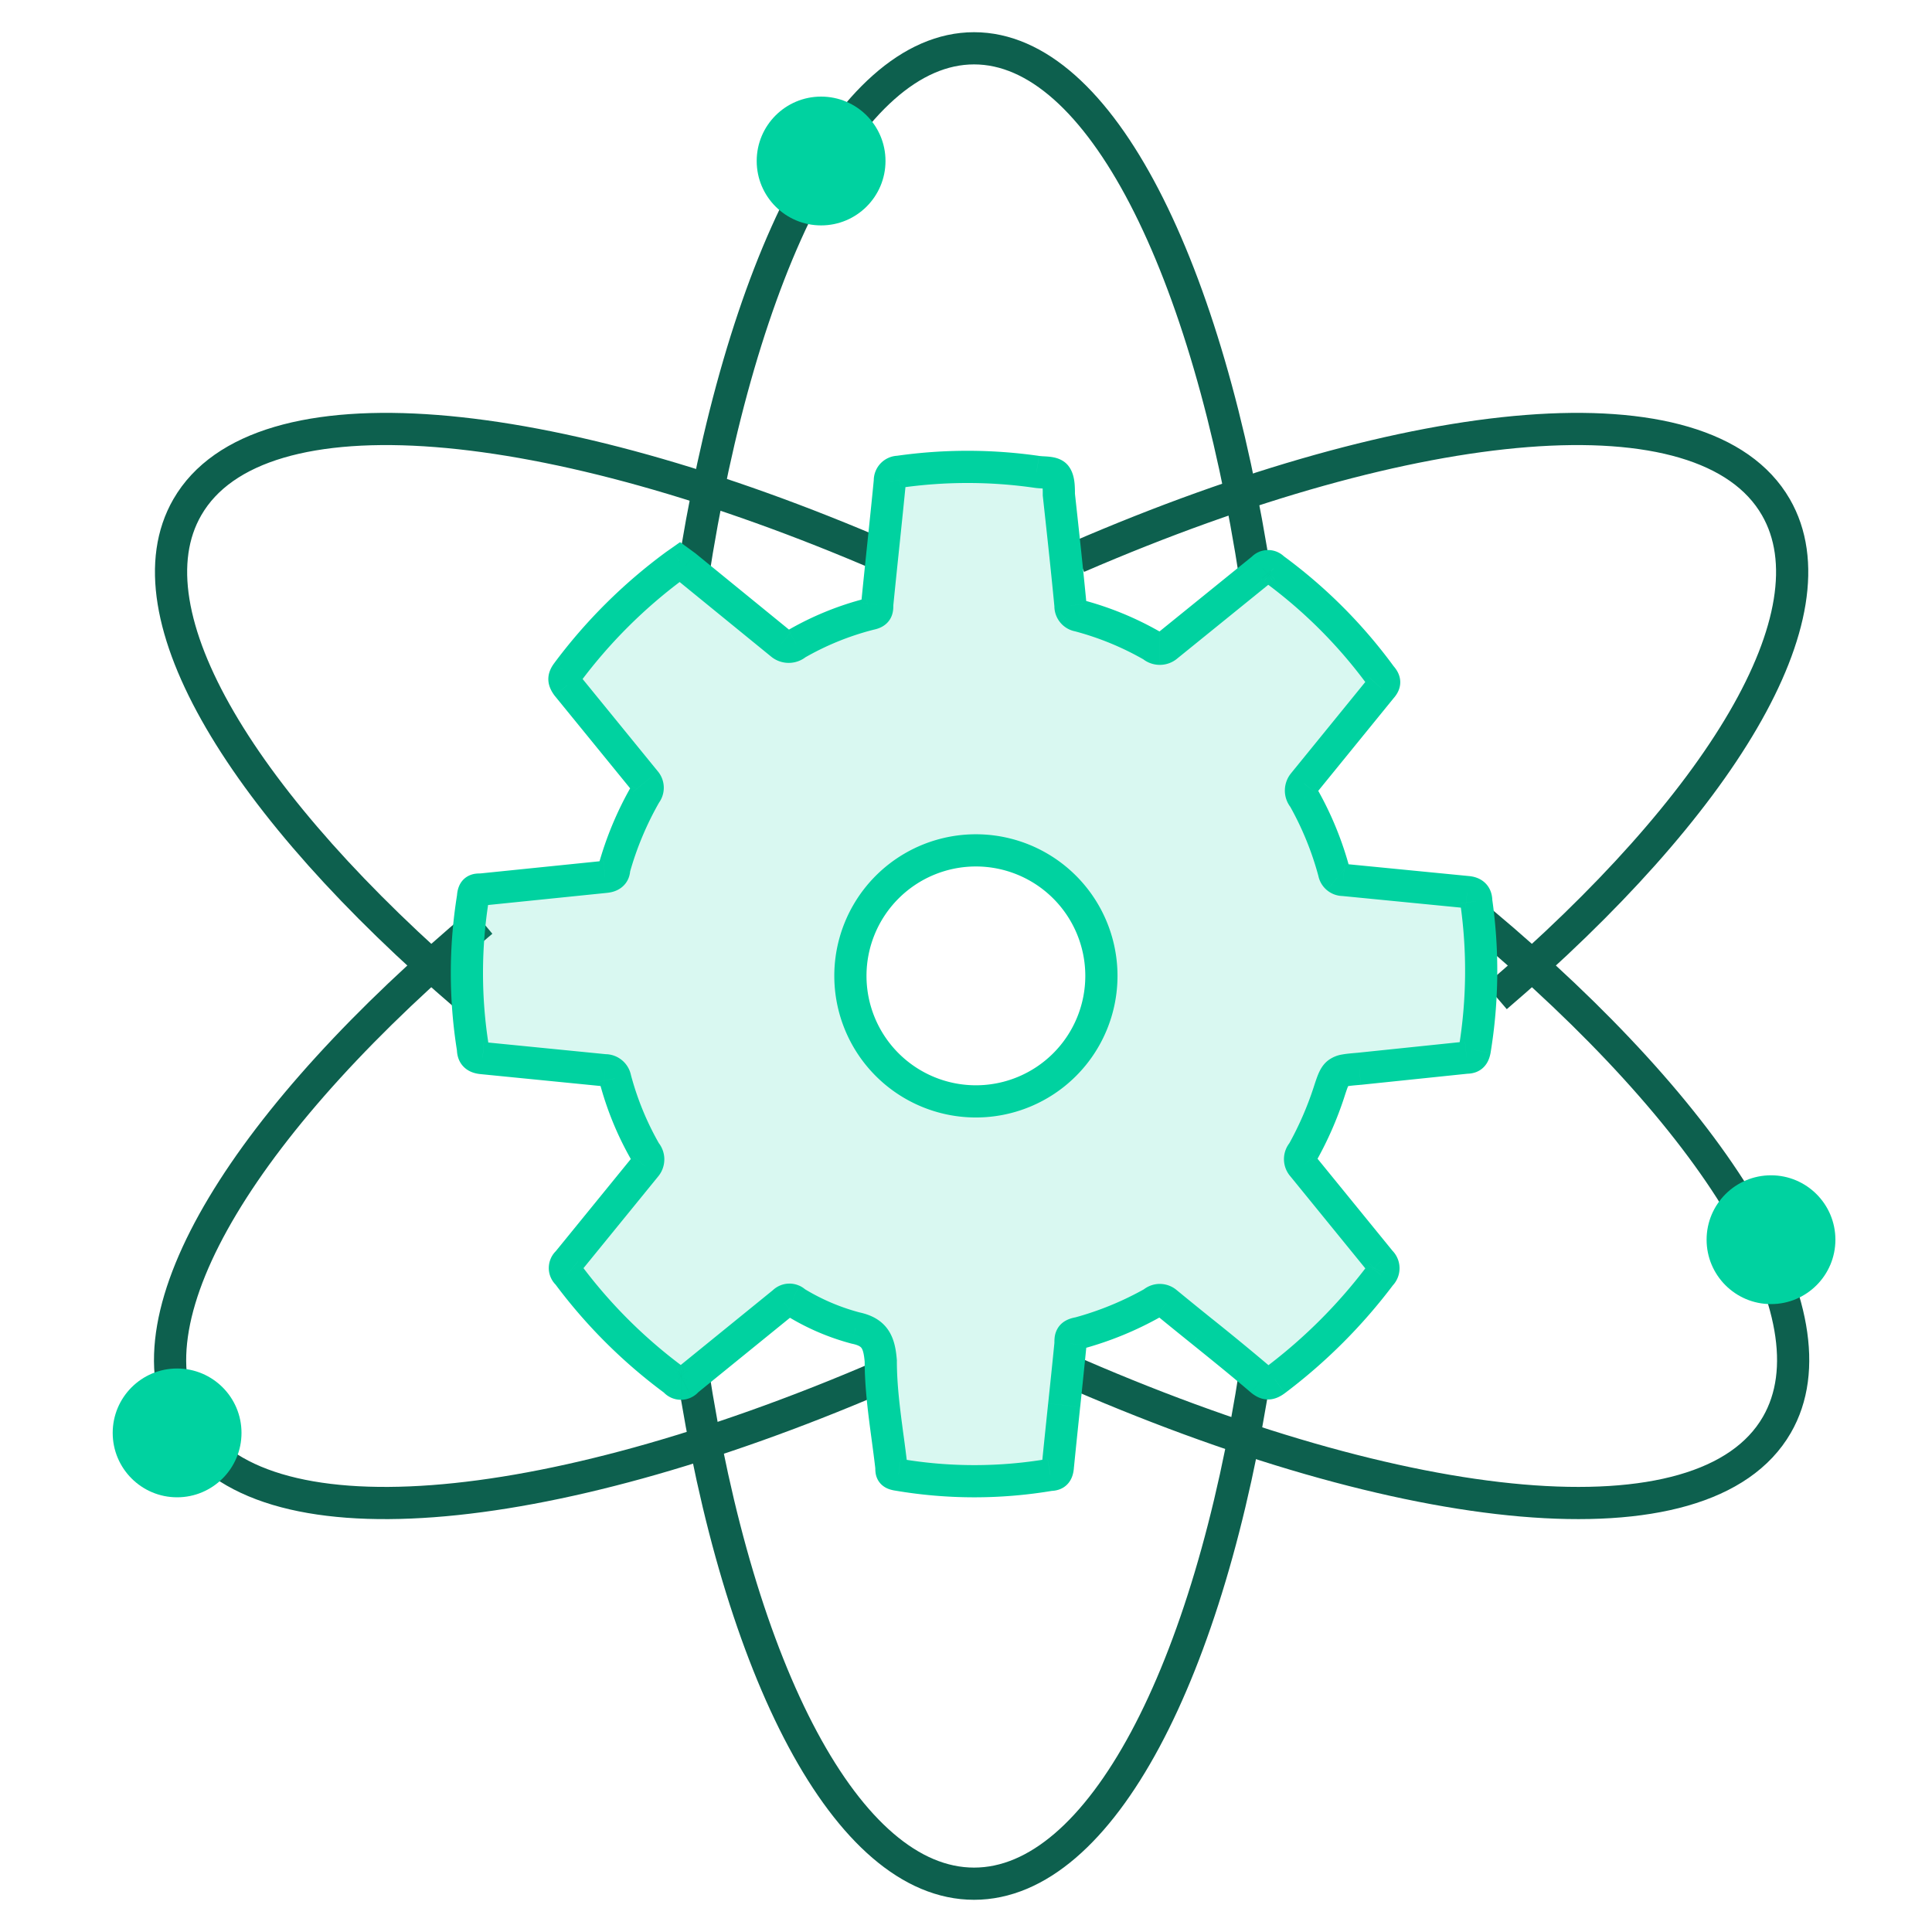
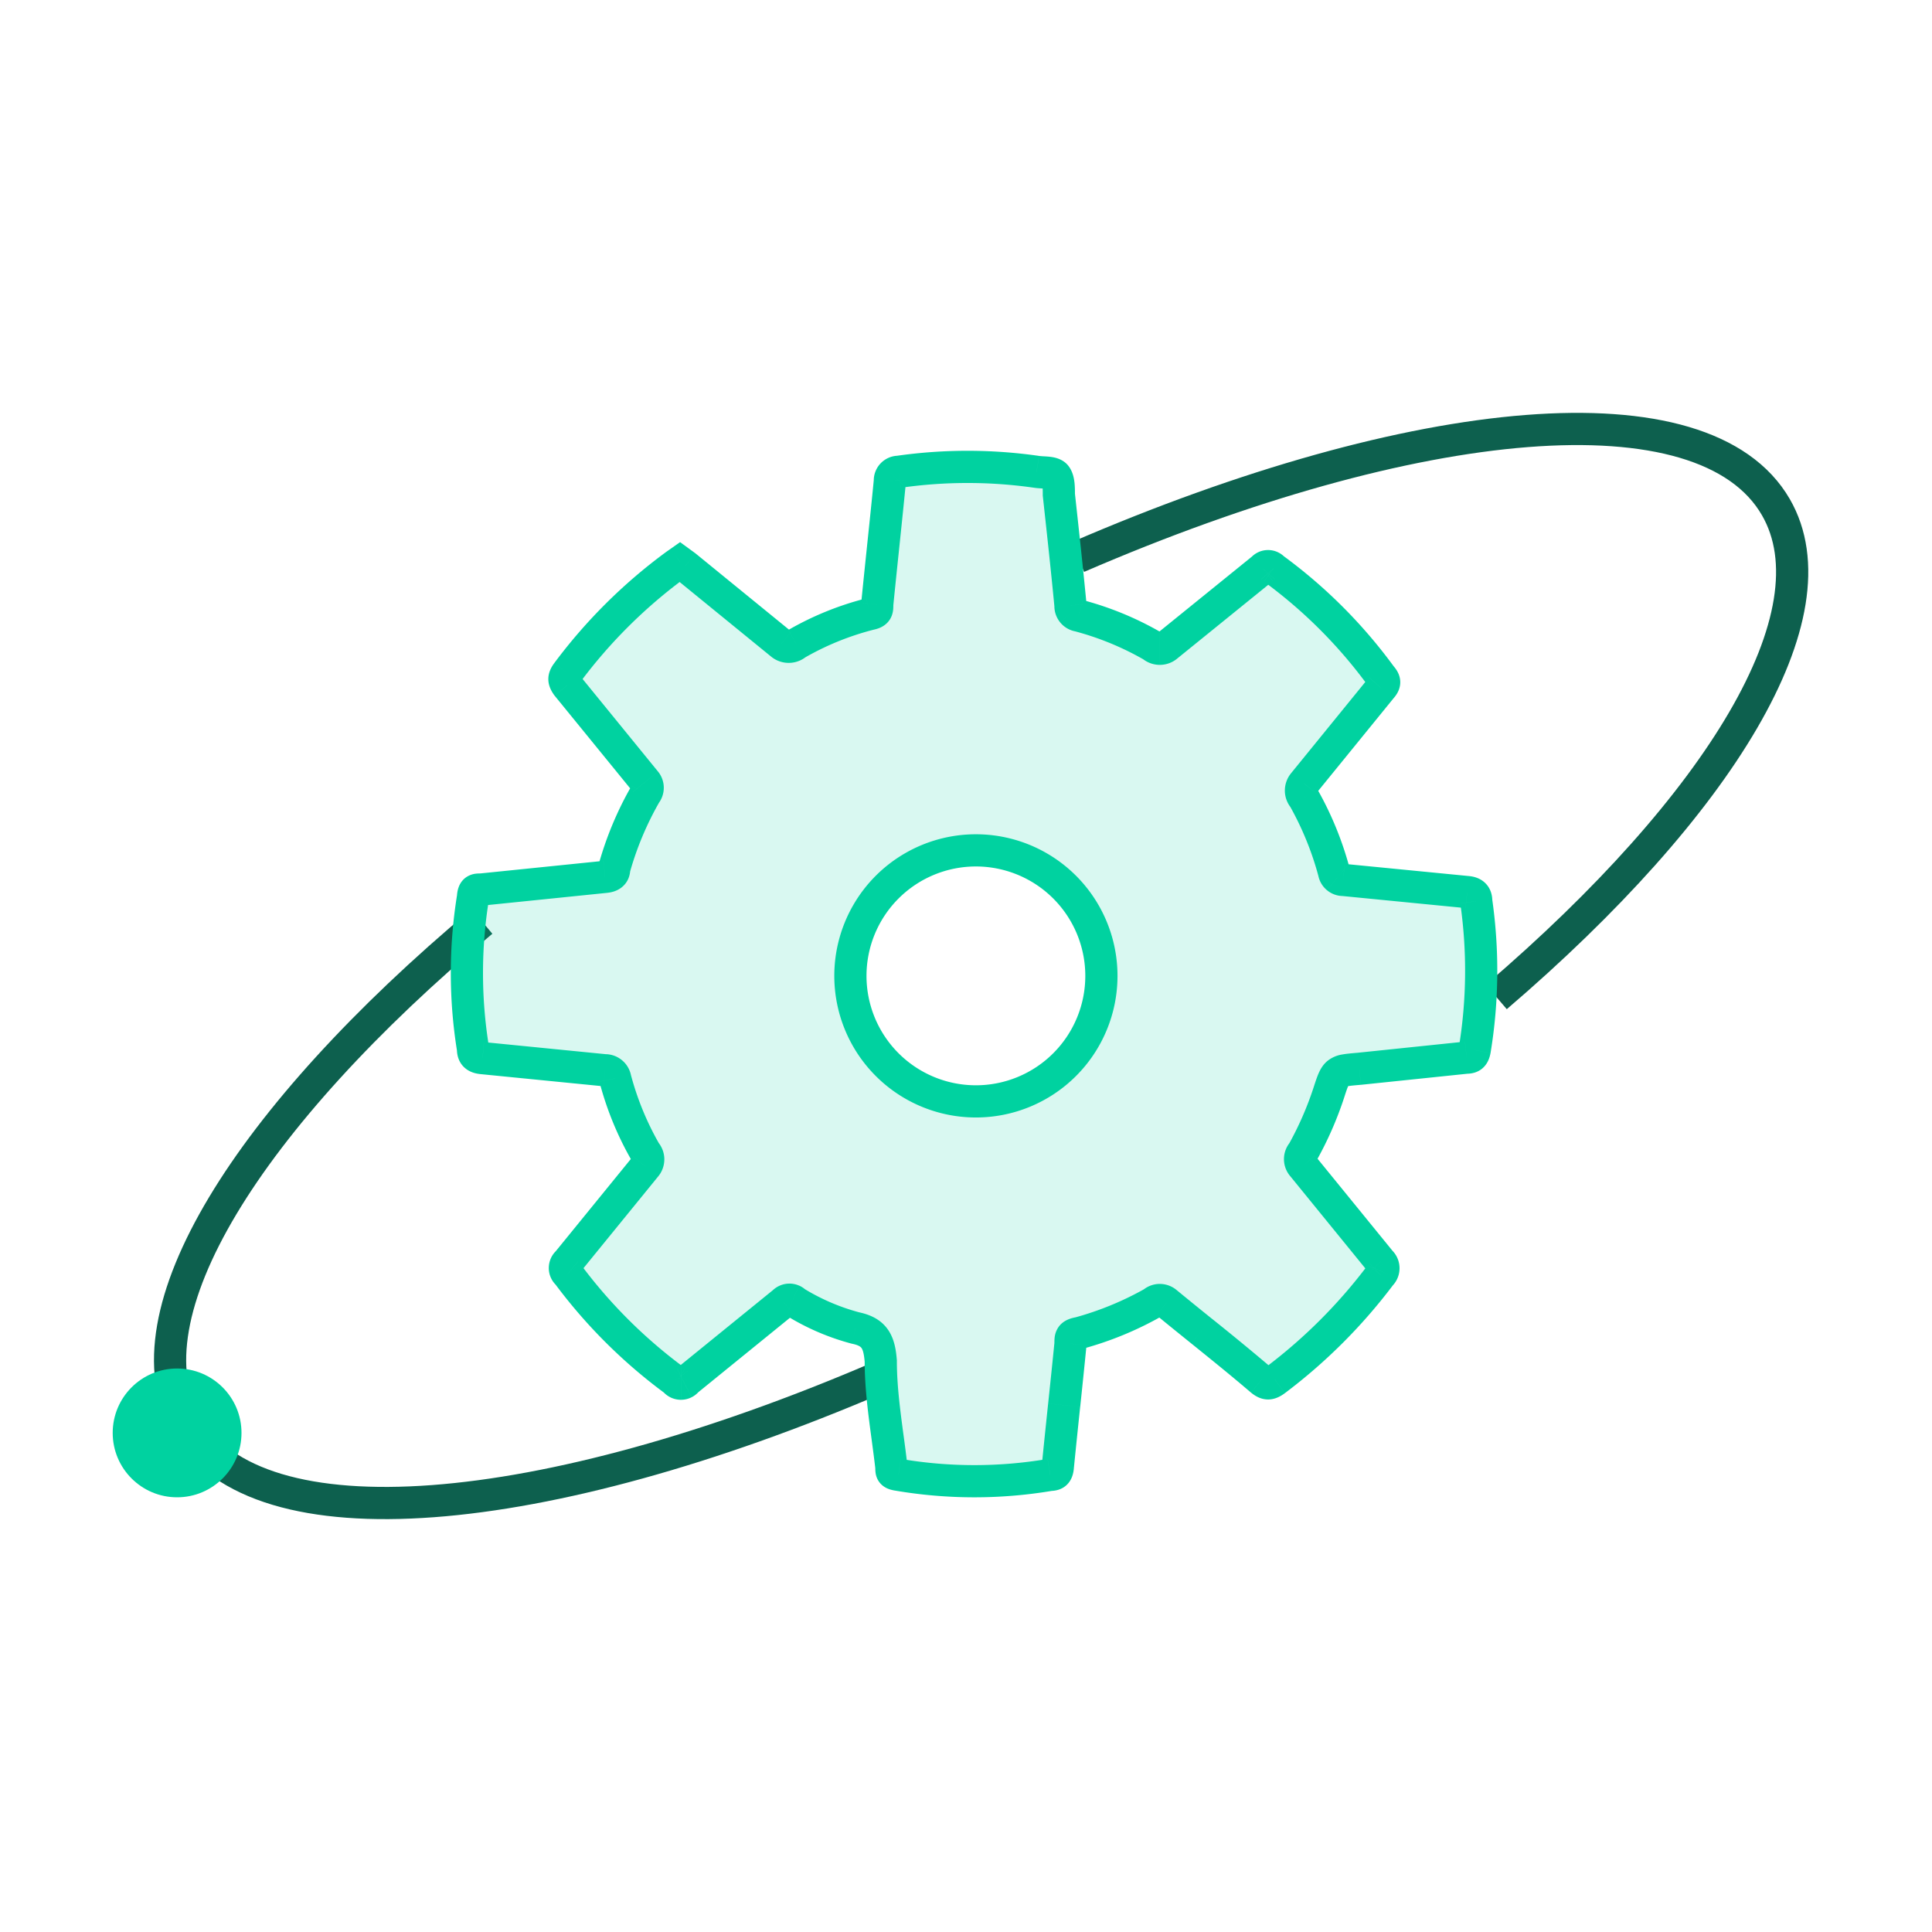
<svg xmlns="http://www.w3.org/2000/svg" width="120" height="120" viewBox="0 0 120 120" fill="none">
-   <path d="M55 34.603c-20.987-9.077-38.937-10.77-43.363-3.103C7.81 38.128 15.095 50.012 29 61.922M66 84.96c21.415 9.458 39.867 11.328 44.364 3.54 3.917-6.785-3.811-19.079-18.364-31.27" stroke="#0D604E" stroke-width="2" />
  <path d="M66.94 34.603c20.987-9.077 38.936-10.77 43.363-3.103 3.826 6.628-3.459 18.512-17.364 30.422m-63-4.692C15.386 69.421 7.66 81.715 11.576 88.5c4.395 7.613 22.126 5.997 42.924-2.914" stroke="#0D604E" stroke-width="2" />
-   <path d="M43 36c2.966-19.436 9.685-33 17.5-33C68.315 3 75.034 16.564 78 36m0 49c-2.864 18.796-9.62 32-17.5 32-7.88 0-14.636-13.204-17.5-32" stroke="#0D604E" stroke-width="2" />
  <path fill-rule="evenodd" clip-rule="evenodd" d="M91.127 55.407c.377.032.565.19.565.567a30.43 30.43 0 01-.094 9.245c-.063.315-.157.472-.503.472l-6.662.692-.099.009c-1.346.116-1.356.117-1.786 1.438a21.047 21.047 0 01-1.634 3.742.63.63 0 000 .849l4.84 5.944a.561.561 0 01.128.631.563.563 0 01-.129.186 33.04 33.04 0 01-6.536 6.541c-.345.252-.534.283-.88 0a164.546 164.546 0 00-3.707-3.05c-.725-.585-1.45-1.168-2.169-1.76a.629.629 0 00-.848 0 20.13 20.13 0 01-4.588 1.885c-.534.094-.534.251-.534.66-.126 1.274-.26 2.548-.393 3.821a618.334 618.334 0 00-.393 3.822c-.031.314-.094.503-.471.503a28.25 28.25 0 01-9.427 0c-.44-.063-.44-.157-.44-.471a94.886 94.886 0 00-.234-1.834c-.213-1.59-.426-3.18-.426-4.77-.094-1.133-.346-1.793-1.571-2.044a14.012 14.012 0 01-3.74-1.605.505.505 0 00-.723 0l-6.001 4.875a.47.47 0 01-.588.139.468.468 0 01-.166-.139 31.753 31.753 0 01-6.662-6.636.47.47 0 010-.723l4.839-5.944a.658.658 0 000-.88 18.876 18.876 0 01-1.886-4.591.63.63 0 00-.628-.504l-7.604-.754c-.378-.032-.597-.158-.597-.567a29.49 29.49 0 010-9.434c.031-.471.188-.471.502-.471l7.7-.787c.345-.031.565-.157.565-.503a20.26 20.26 0 011.948-4.654.6.6 0 000-.754l-4.87-5.977c-.19-.283-.252-.44 0-.786a32.025 32.025 0 016.693-6.666l.314-.22.346.251 5.938 4.843a.723.723 0 00.943 0 18.032 18.032 0 014.557-1.855c.471-.094.471-.251.471-.597.12-1.21.246-2.42.373-3.634.14-1.34.28-2.686.413-4.039a.539.539 0 01.322-.524.533.533 0 01.212-.043 30.179 30.179 0 018.578 0c.118.018.25.026.385.034.333.02.675.039.81.218.188.252.188.755.188 1.164.251 2.296.503 4.591.723 6.887a.596.596 0 00.503.628 18.847 18.847 0 014.587 1.887.692.692 0 00.912 0l5.939-4.81a.44.44 0 01.66 0 30.74 30.74 0 016.693 6.697c.251.283.251.44 0 .724l-4.808 5.911a.692.692 0 000 .912 19.853 19.853 0 011.885 4.624.566.566 0 00.566.471l7.699.754zM60.614 68.41a7.796 7.796 0 100-15.59 7.796 7.796 0 000 15.59z" fill="#00D2A0" fill-opacity=".15" />
  <path d="M91.692 55.974h-1v.071l.01.07.99-.141zm-.565-.567l-.098.996h.014l.084-.996zm.471 9.812l.98.196.004-.017.003-.017-.987-.162zm-.503.472v-1h-.052l-.051.005.103.995zm-6.662.692l.087.996h.008l.009-.001-.104-.995zm-.099.009l-.086-.996.086.996zm-1.786 1.438l.951.309-.95-.31zm-1.634 3.742l.738.674.079-.085.056-.102-.873-.487zm0 .849l.775-.632-.018-.022-.019-.02-.738.674zm4.84 5.944l-.776.631.039.048.044.043.692-.722zm.128.186l-.92.392.92-.392zm0 .445l-.92-.392.92.392zm-.129.186l-.692-.722-.058.056-.049.065.8.6zm-6.536 6.541l.589.809.006-.005.007-.005-.602-.799zm-.88 0l-.65.76.009.007.008.007.633-.774zm-3.707-3.05l.627-.779-.627.779zm-2.169-1.76l-.675.737.02.018.02.016.635-.772zm-.848 0l.491.87.1-.056.084-.077-.675-.738zm-4.588 1.885l.174.985.045-.008.045-.012-.264-.965zm-.534.66l.995.098.005-.049v-.049h-1zm-.393 3.821l-.995-.104.995.104zm-.393 3.822l.995.099v-.001l-.995-.099zm-.471.503v-1h-.084l-.083.014.167.986zm-9.427 0l.166-.986-.012-.002-.013-.002-.141.99zm-.44-.471h1v-.057l-.007-.057-.993.114zm-.234-1.834l-.991.133.991-.133zm-.426-4.77h1v-.042l-.004-.041-.996.082zm-1.571-2.044l-.257.966.028.008.028.005.2-.98zm-3.74-1.605l-.718.695.087.09.108.067.524-.852zm-.165-.114l.39-.92-.39.92zm-.392 0l.39.921-.39-.92zm-.166.114l.63.776.048-.038.041-.043-.719-.695zm-6.001 4.875l-.63-.776-.096.078-.074.099.8.6zm-.754 0l.8-.6-.089-.117-.118-.088-.593.805zm-6.662-6.636l.803-.596-.07-.095-.09-.076-.643.767zm-.125-.56l-.906-.424.906.423zm.125-.163l.642.766.073-.061.06-.074-.775-.631zm4.839-5.944l-.746-.667-.015.017-.015.018.776.632zm0-.88l-.867.498.052.09.07.078.745-.666zm-1.886-4.591l-.98.2.006.027.008.027.966-.254zm-.223-.366l.625-.78-.625.78zm-.405-.138l-.098.995.059.006.06-.001-.02-1zm-7.604-.754l.098-.995-.008-.001h-.007l-.083.996zm-.597-.567h1v-.08l-.013-.08-.987.16zm0-9.434l.987.16.007-.046.004-.047-.998-.067zm.502-.471v1h.051l.05-.006-.1-.994zm7.7-.787l-.091-.995h-.011l.101.995zm.565-.503l-.964-.268-.036.131v.137h1zm1.948-4.654l-.776-.632-.05.063-.041.07.867.499zm0-.754l.775-.632-.775.632zm-4.87-5.977l-.833.555.027.04.03.037.776-.632zm0-.786l-.803-.596-.006.008.809.588zm6.693-6.666l-.576-.817-.009.006-.009.007.594.804zm.314-.22l.589-.809-.58-.422-.585.413.576.817zm.346.251l.631-.775-.02-.017-.023-.016-.588.808zm5.938 4.843l.653-.758-.01-.008-.01-.009-.633.775zm.943 0l-.5-.866-.081.047-.071.061.652.758zm4.557-1.855l-.197-.98-.025.005-.026.006.248.97zm.471-.597l-.995-.098-.005.049v.049h1zm.373-3.634l.995.104-.995-.104zm.413-4.039l.995.097.008-.078-.005-.078-.998.059zm.03-.215l.94.342-.94-.342zm.114-.184l-.727-.687.727.687zm.178-.125l-.395-.918.395.918zm.212-.043l-.002 1h.072l.072-.01-.142-.99zm8.578 0l.152-.988-.01-.001-.142.99zm.385.034l-.057.998.057-.998zm.81.218l-.8.6.8-.6zm.188 1.164h-1v.055l.006.054.994-.109zm.723 6.887l.998.065.005-.08-.008-.08-.995.095zm.13.411l.78-.624-.78.624zm.373.217l.255-.967-.05-.013-.05-.008-.155.988zm4.587 1.887l.66-.752-.075-.065-.086-.05-.499.867zm.912 0l-.63-.777-.015.012-.015.013.66.752zm5.939-4.81l.63.776.064-.052.056-.063-.75-.662zm.51-.111l-.411.911.412-.911zm.15.11l-.75.662.071.081.088.065.59-.808zm6.693 6.698l-.808.59.028.039.032.035.748-.664zm0 .724l-.748-.664-.014.016-.014.017.776.63zm-4.808 5.911l.752.66.012-.015.012-.014-.776-.63zm0 .912l.871-.49-.05-.09-.069-.078-.752.658zm1.885 4.624l.986-.166-.007-.047-.013-.045-.966.258zm.196.34l.64-.769-.64.768zm.37.131l.097-.995-.055-.005h-.056l.014 1zm9.264 1.32c0-.35-.09-.79-.448-1.133-.335-.322-.747-.405-1.034-.43l-.166 1.994c.09.007-.04.018-.186-.122-.17-.163-.166-.335-.166-.308h2zm-.107 9.408c.519-3.16.551-6.38.097-9.549l-1.98.284a29.433 29.433 0 01-.09 8.941l1.973.324zm-1.49 1.31c.318 0 .746-.075 1.082-.43.287-.301.367-.672.402-.846l-1.961-.392c-.011.054-.015.058-.007.038a.661.661 0 01.382-.348c.074-.025.118-.022.102-.022v2zm-6.558.687l6.662-.693-.207-1.989-6.662.692.207 1.99zm-.117.01l.1-.009-.173-1.992-.1.008.173 1.993zm-.921.751c.113-.347.178-.54.236-.673.053-.12.056-.081-.013-.026-.07.056-.112.046.01.023.137-.026.331-.044.688-.075l-.172-1.993c-.316.028-.628.054-.886.102a1.965 1.965 0 00-.89.382c-.293.234-.457.53-.569.783-.106.243-.204.545-.306.858l1.902.619zm-1.712 3.92a22.046 22.046 0 001.712-3.92l-1.902-.619a20.042 20.042 0 01-1.556 3.565l1.746.974zm-.038-.062a.37.37 0 01-.097.25l-1.476-1.35a1.631 1.631 0 00-.427 1.1h2zm-.097-.25a.373.373 0 01.097.25h-2c0 .407.153.799.427 1.099l1.476-1.35zm4.877 5.987l-4.84-5.944-1.55 1.262 4.839 5.944 1.55-1.262zm.273.424a1.561 1.561 0 00-.357-.515l-1.384 1.444a.437.437 0 01-.099-.144l1.84-.785zm.126.615a1.57 1.57 0 00-.126-.615l-1.84.785a.433.433 0 01-.034-.17h2zm-.126.615a1.57 1.57 0 00.126-.615h-2a.44.44 0 01.034-.17l1.84.785zm-.357.516a1.56 1.56 0 00.357-.516l-1.84-.784a.436.436 0 01.1-.144l1.383 1.444zm-6.626 6.618a34.046 34.046 0 006.734-6.74l-1.599-1.201a32.038 32.038 0 01-6.338 6.343l1.203 1.598zm-2.115-.025c.232.19.603.44 1.103.426.463-.014.813-.256.999-.391l-1.177-1.617c-.066.047-.084.055-.074.05a.552.552 0 01.434.004c.035.016.032.021-.018-.02l-1.267 1.548zm-3.702-3.046c1.24 1 2.47 1.992 3.685 3.032l1.3-1.52a163.209 163.209 0 00-3.73-3.069l-1.255 1.557zm-2.176-1.767c.724.597 1.452 1.183 2.176 1.767l1.255-1.556a272.882 272.882 0 01-2.16-1.755l-1.271 1.544zm.211.063a.371.371 0 01-.251-.097l1.35-1.475a1.629 1.629 0 00-1.099-.428v2zm.251-.097a.371.371 0 01-.251.096v-2c-.411 0-.802.157-1.1.429l1.351 1.475zm-5 2.113a21.125 21.125 0 004.816-1.98l-.983-1.742a19.13 19.13 0 01-4.36 1.792l.528 1.93zm.203-.305v-.118l.002-.032c-.001.006-.013.118-.099.25a.653.653 0 01-.262.235c-.036.016-.031.007.067-.01l-.348-1.97c-.28.05-.812.163-1.13.65a1.41 1.41 0 00-.216.62c-.016.142-.014.291-.014.375h2zm-.398 3.926a635 635 0 00.393-3.828l-1.99-.196c-.126 1.27-.259 2.54-.393 3.815l1.99.209zm-.393 3.815c.126-1.27.259-2.541.392-3.815l-1.989-.209c-.133 1.273-.267 2.55-.393 3.827l1.99.197zm-1.466 1.405c.348 0 .825-.092 1.157-.523.262-.34.295-.742.31-.881L64.71 91c-.007.064-.011.072-.007.058a.578.578 0 01.103-.2.697.697 0 01.299-.224c.09-.034.145-.03.128-.03v2zm-9.594-.014c3.23.547 6.53.547 9.76 0l-.333-1.972c-3.01.51-6.084.51-9.094 0l-.333 1.972zm-1.273-1.457c0 .057-.002.193.015.324.018.148.07.389.25.62.181.232.408.349.578.41.16.059.323.088.455.107l.283-1.98c-.088-.012-.09-.019-.053-.005.046.017.19.078.316.24a.73.73 0 01.154.355c.003.023.002.03.002-.071h-2zm-.225-1.701c.082.613.163 1.214.231 1.814l1.987-.227a95.77 95.77 0 00-.236-1.853l-1.982.266zm-.435-4.904c0 1.668.223 3.325.435 4.904l1.982-.266c-.214-1.602-.417-3.125-.417-4.638h-2zm-.772-1.064c.451.093.546.22.581.271.073.108.149.328.194.876l1.993-.166c-.048-.583-.146-1.26-.528-1.828-.42-.624-1.064-.953-1.838-1.112l-.402 1.96zm-4.062-1.732a15.008 15.008 0 004.006 1.72l.513-1.934a13.011 13.011 0 01-3.472-1.49l-1.047 1.704zm-.032-.045a.497.497 0 01-.163-.112l1.438-1.39a1.507 1.507 0 00-.494-.34l-.781 1.842zm.194.04a.5.5 0 01-.194-.04l.78-1.841a1.502 1.502 0 00-.586-.12v2zm.194-.04a.498.498 0 01-.194.04v-2c-.201 0-.401.04-.587.119l.781 1.841zm.163-.112a.496.496 0 01-.163.112l-.78-1.841a1.506 1.506 0 00-.495.339l1.438 1.39zm-6.09 4.956l6.002-4.875-1.261-1.552-6.002 4.875 1.261 1.552zm-.35.257c.2-.1.38-.245.52-.433l-1.6-1.2a.53.53 0 01.186-.156l.895 1.789zm-.657.155c.223 0 .448-.05.658-.155l-.895-1.789a.53.53 0 01.237-.056v2zm-.659-.155c.21.105.437.155.659.155v-2a.53.53 0 01.236.056l-.895 1.789zm-.519-.433c.14.186.318.332.52.433l.894-1.789c.07.035.136.088.187.157l-1.6 1.199zm-6.664-6.64a32.752 32.752 0 006.872 6.846l1.186-1.61a30.756 30.756 0 01-6.452-6.428l-1.606 1.192zm-.228-.335c.094.201.229.371.389.505l1.284-1.533a.531.531 0 01.14.183l-1.813.845zm-.138-.622c0 .213.046.426.138.622l1.813-.845a.53.53 0 01.05.223h-2zm.138-.623a1.472 1.472 0 00-.138.623h2a.529.529 0 01-.05.223l-1.812-.846zm.389-.506c-.167.14-.3.314-.389.506l1.813.846a.526.526 0 01-.14.181l-1.284-1.533zm4.705-5.809l-4.839 5.944 1.551 1.263 4.84-5.944-1.552-1.263zm-.056.192c0-.085.032-.166.086-.227l1.492 1.333c.27-.303.422-.696.422-1.106h-2zm.086.226a.338.338 0 01-.086-.226h2c0-.407-.15-.802-.422-1.107l-1.492 1.333zm-2.106-5.003a19.875 19.875 0 001.985 4.835l1.734-.996a17.872 17.872 0 01-1.786-4.349l-1.933.51zm.118.16a.37.37 0 01-.131-.215l1.96-.4a1.629 1.629 0 00-.579-.946l-1.25 1.562zm.24.082a.372.372 0 01-.24-.081l1.25-1.562a1.628 1.628 0 00-1.05-.357l.04 2zm-7.723-.759l7.605.754.197-1.99-7.605-.754-.197 1.99zm-1.498-1.562c0 .386.11.849.51 1.188.347.294.76.355 1.003.375l.167-1.993c-.052-.004-.06-.009-.042-.003a.49.49 0 01.166.096c.083.07.14.157.17.24.028.072.026.114.026.097h-2zm.013-9.594a30.487 30.487 0 000 9.754l1.974-.32a28.485 28.485 0 010-9.114l-1.974-.32zm1.489-1.311c-.06 0-.197-.002-.33.015a1.32 1.32 0 00-.61.23c-.484.347-.543.9-.56 1.16l1.995.133c.006-.075.012-.058-.01.001a.725.725 0 01-.26.333.694.694 0 01-.308.127c-.015.002-.015 0 .083 0v-2zm0 0v2-2zm7.598-.781l-7.7.786.204 1.99 7.699-.787-.203-1.99zm-.333.49c0-.017.003-.083.04-.171a.622.622 0 01.18-.239.47.47 0 01.15-.083c.017-.006.013-.002-.026.002l.18 1.991c.244-.022.622-.087.948-.35.384-.307.528-.741.528-1.15h-2zm2.08-5.151a21.256 21.256 0 00-2.044 4.884l1.927.536a19.257 19.257 0 011.852-4.424l-1.734-.996zm.002.12c0-.092.032-.182.09-.254l1.551 1.263c.233-.285.36-.642.36-1.01h-2zm.09.255a.406.406 0 01-.09-.255h2c0-.37-.128-.725-.359-1.008l-1.55 1.263zm-4.87-5.976l4.87 5.976 1.551-1.263L36 41.945l-1.55 1.263zm-.033-2.006c-.178.244-.385.607-.354 1.071.028.418.247.733.33.858l1.665-1.109c-.043-.064-.048-.077-.044-.068a.577.577 0 01.01.43c-.015.038-.023.04.01-.006l-1.617-1.176zm6.908-6.882a33.025 33.025 0 00-6.902 6.873l1.605 1.194a31.03 31.03 0 016.484-6.458l-1.187-1.61zm.332-.234l-.314.22 1.151 1.636.314-.22-1.15-1.636zm1.51.261l-.345-.252-1.178 1.617.346.251 1.177-1.616zm5.983 4.876l-5.94-4.843-1.264 1.55 5.94 4.843 1.264-1.55zm-.161-.05a.28.28 0 01.181.067l-1.305 1.516c.313.27.711.417 1.124.417v-2zm-.181.067a.278.278 0 01.181-.067v2c.413 0 .812-.148 1.123-.417l-1.304-1.516zm4.961-2.066a19.03 19.03 0 00-4.809 1.958l1 1.732a17.03 17.03 0 014.304-1.752l-.495-1.938zm-.28.372c0 .104-.002.116-.002.113a.626.626 0 01.094-.25.672.672 0 01.258-.243c.047-.024.057-.018-.019-.003l.393 1.96c.278-.055.77-.184 1.064-.654.138-.221.18-.44.197-.584.015-.133.014-.27.014-.339h-2zm.377-3.738c-.126 1.213-.253 2.426-.373 3.64l1.99.196c.12-1.207.246-2.414.373-3.628l-1.99-.208zm.412-4.032c-.131 1.35-.271 2.69-.412 4.032l1.99.208c.14-1.34.28-2.688.413-4.046l-1.99-.194zm.087-.46c-.072.2-.102.41-.09.616l1.997-.118a.46.46 0 01-.028.186l-1.879-.684zm.326-.529a1.536 1.536 0 00-.326.53l1.88.683a.467.467 0 01-.1.16l-1.454-1.373zm.51-.356a1.537 1.537 0 00-.51.356l1.455 1.373a.465.465 0 01-.155.108l-.79-1.837zm.608-.125c-.205 0-.412.04-.608.125l.79 1.837a.469.469 0 01-.185.038l.003-2zm8.72.01a31.174 31.174 0 00-8.864 0l.285 1.98a29.168 29.168 0 018.294 0l.284-1.98zm.3.026a3.468 3.468 0 01-.29-.024l-.305 1.977c.174.026.357.036.48.043l.115-1.996zm1.551.617c-.294-.394-.724-.507-.927-.55-.23-.047-.477-.059-.624-.067l-.115 1.996.215.015c.061.005.098.011.119.015.023.005.002.003-.042-.018a.637.637 0 01-.226-.192l1.6-1.2zm.389 1.763c0-.193.001-.479-.03-.753-.028-.245-.097-.66-.359-1.01l-1.6 1.199c-.046-.061-.054-.1-.049-.084a.75.75 0 01.02.12c.017.142.018.312.018.528h2zm.718 6.792c-.22-2.304-.473-4.606-.724-6.9l-1.988.217c.251 2.297.502 4.586.721 6.873l1.991-.19zm-.085-.118a.403.403 0 01.088.278l-1.996-.13c-.026.399.098.79.346 1.1l1.563-1.248zm-.251-.147a.404.404 0 01.251.147l-1.562 1.249c.25.313.607.518.999.58l.312-1.976zm4.93 2.008a19.848 19.848 0 00-4.831-1.987l-.51 1.934c1.52.401 2.98 1.002 4.343 1.787l.998-1.734zm-.043.04c.077 0 .149.027.204.075l-1.32 1.504c.308.27.704.42 1.116.42v-2zm-.204.075a.308.308 0 01.204-.076v2c.412 0 .808-.15 1.115-.42l-1.319-1.504zm5.97-4.836l-5.94 4.811 1.26 1.554 5.938-4.81-1.259-1.555zm.366-.245c-.19.087-.356.212-.487.361l1.5 1.322a.559.559 0 01-.19.14l-.823-1.822zm.593-.127c-.198 0-.4.04-.593.127l.823 1.823a.56.56 0 01-.23.05v-2zm.592.127a1.44 1.44 0 00-.592-.127v2a.56.56 0 01-.231-.05l.823-1.822zm.488.361a1.44 1.44 0 00-.488-.36l-.823 1.822a.56.56 0 01-.19-.14l1.5-1.322zm6.75 6.77a31.743 31.743 0 00-6.91-6.916l-1.18 1.615a29.743 29.743 0 016.475 6.48l1.616-1.18zm-.06 1.977c.15-.168.441-.521.441-1.026s-.292-.858-.44-1.026l-1.496 1.328c.038.043.028.04.007 0a.65.65 0 01-.07-.302c0-.146.044-.252.07-.301.02-.04.031-.044-.007-.002l1.495 1.329zm-4.78 5.878l4.809-5.912-1.552-1.261-4.808 5.911 1.552 1.262zm.053-.175a.307.307 0 01-.076.203l-1.504-1.318c-.27.309-.42.705-.42 1.115h2zm-.076-.202c.05.056.076.128.076.202h-2c0 .41.15.807.42 1.115l1.504-1.317zm2.1 5.024a20.857 20.857 0 00-1.981-4.857l-1.742.983a18.861 18.861 0 011.79 4.39l1.932-.516zm-.13-.17a.437.437 0 01.15.262l-1.973.332c.063.372.257.704.541.941l1.281-1.536zm-.285-.1a.433.433 0 01.284.1l-1.28 1.535c.283.237.646.37 1.024.364l-.028-2zm7.81.758l-7.699-.754-.194 1.99 7.698.755.195-1.991zM67.41 60.614a6.796 6.796 0 01-6.795 6.795v2a8.796 8.796 0 008.795-8.795h-2zm-6.795-6.796a6.796 6.796 0 016.795 6.796h2a8.795 8.795 0 00-8.795-8.796v2zm-6.795 6.796a6.795 6.795 0 016.795-6.796v-2a8.795 8.795 0 00-8.795 8.796h2zm6.795 6.795a6.796 6.796 0 01-6.795-6.795h-2a8.796 8.796 0 008.795 8.795v-2z" fill="#00D2A0" />
  <circle cx="11" cy="89" r="4" fill="#00D2A0" />
-   <circle cx="110" cy="77" r="4" fill="#00D2A0" />
-   <circle cx="51" cy="10" r="4" fill="#00D2A0" />
</svg>